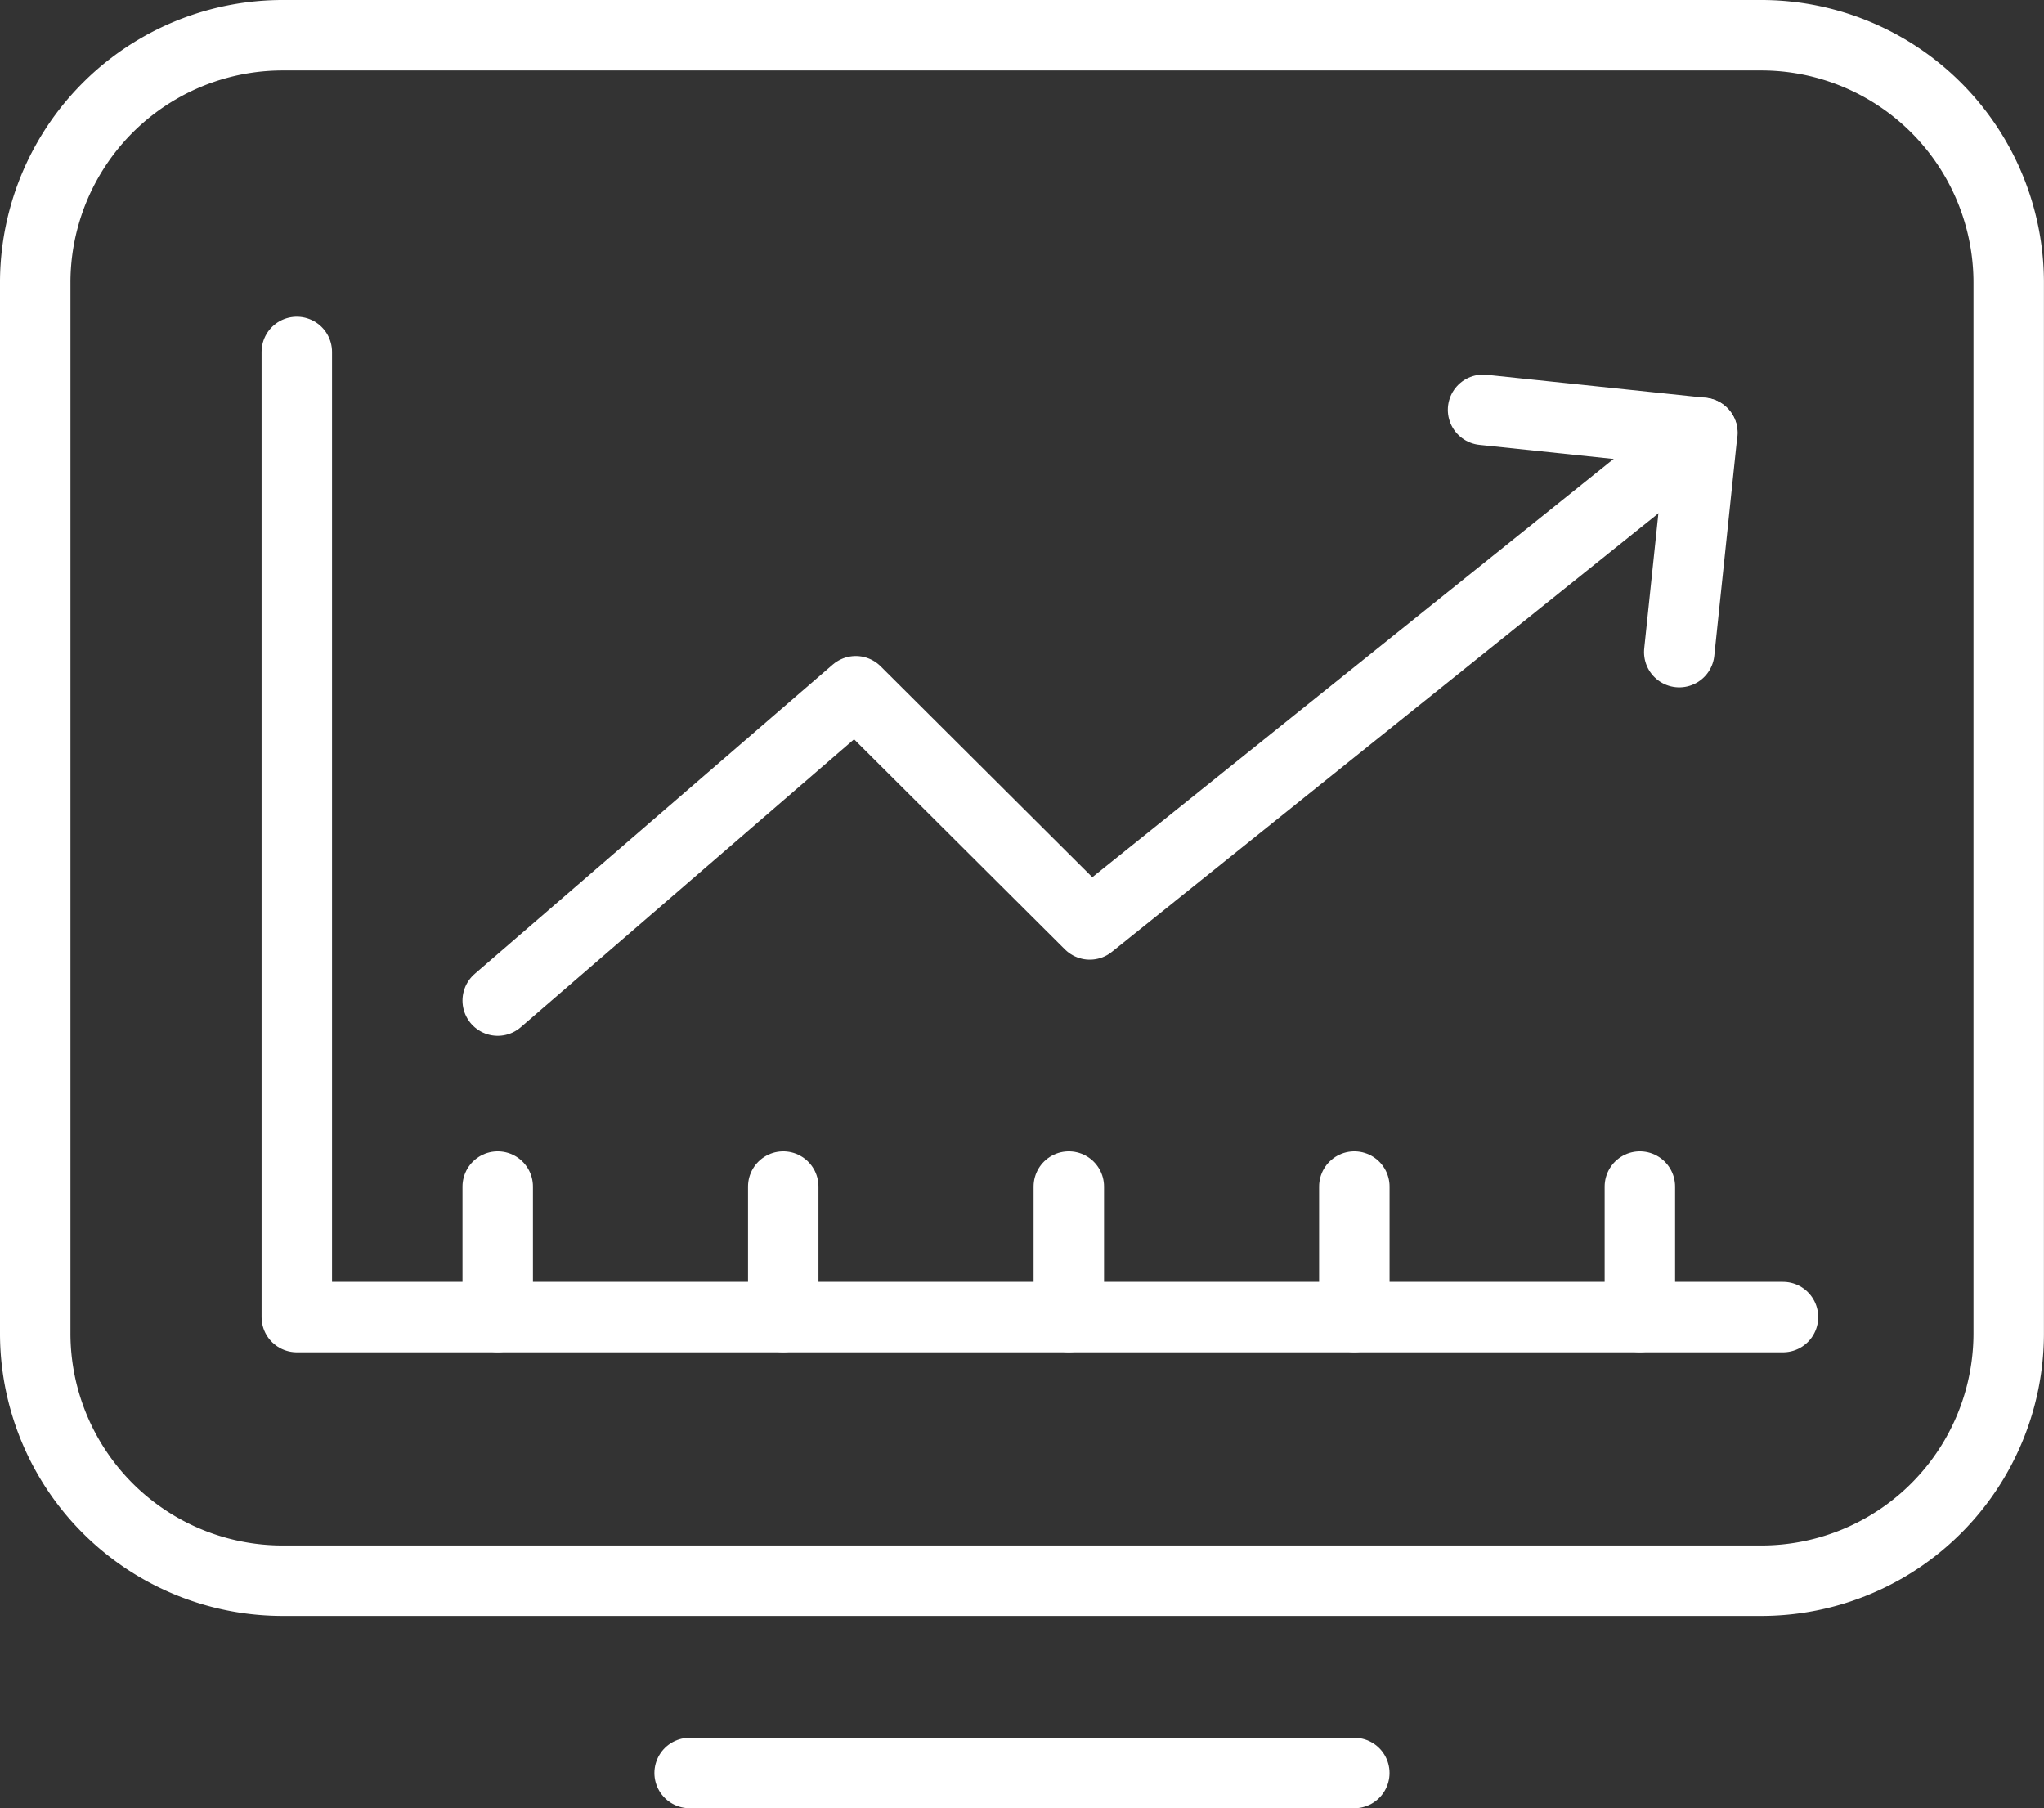
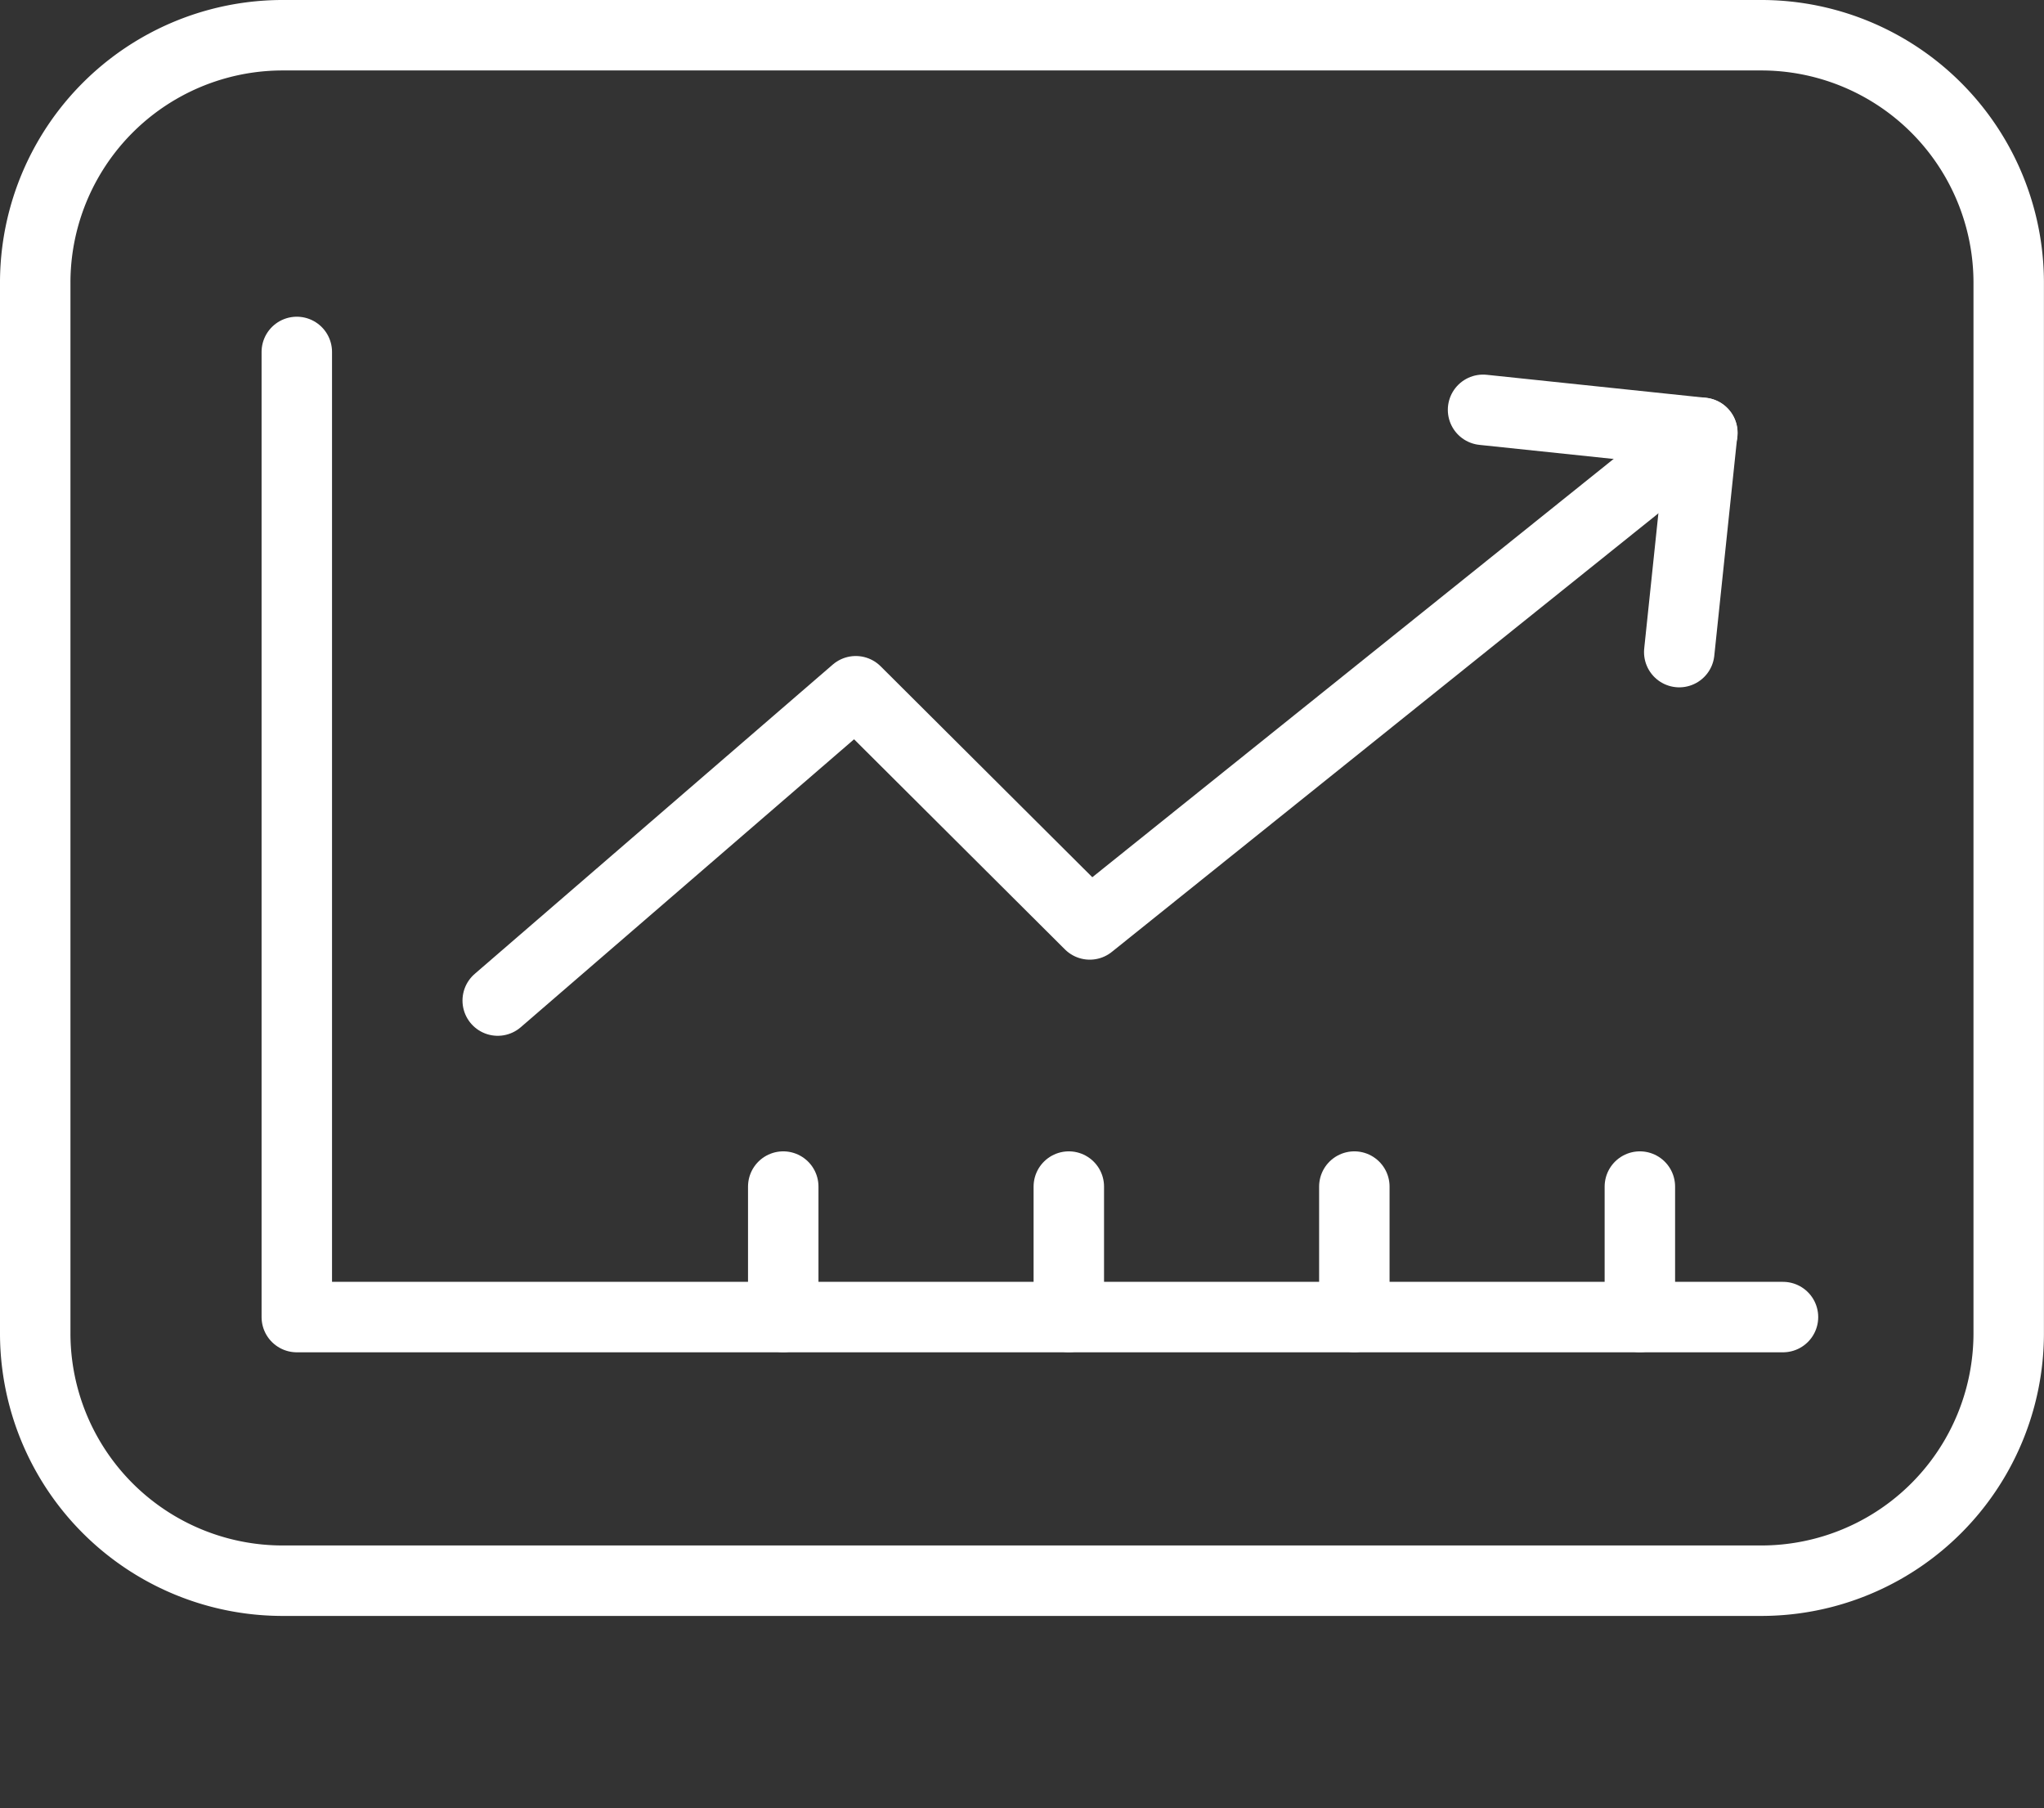
<svg xmlns="http://www.w3.org/2000/svg" width="58.028" height="51.327" viewBox="0 0 58.028 51.327">
  <rect x="0" y="0" width="58.028" height="51.327" fill="#333333" stroke="none" />
  <g id="Group_21" data-name="Group 21" transform="translate(0.999 1)">
    <path id="Stroke_1" data-name="Stroke 1" d="M49,43.868H7.026A7.024,7.024,0,0,1,0,36.843V7.026A7.025,7.025,0,0,1,7.026,0H49a7.025,7.025,0,0,1,7.026,7.026V36.843A7.024,7.024,0,0,1,49,43.868Z" transform="translate(0.001 0)" fill="none" stroke="#fff" stroke-linecap="round" stroke-linejoin="round" stroke-miterlimit="10" stroke-width="2" />
-     <path id="Stroke_3" data-name="Stroke 3" d="M0,.676H18.87" transform="translate(18.579 48.651)" fill="none" stroke="#fff" stroke-linecap="round" stroke-linejoin="round" stroke-miterlimit="10" stroke-width="2" />
    <path id="Stroke_5" data-name="Stroke 5" d="M0,0V27.395H42.192" transform="translate(7.427 8.99)" fill="none" stroke="#fff" stroke-linecap="round" stroke-linejoin="round" stroke-miterlimit="10" stroke-width="2" />
-     <path id="Stroke_7" data-name="Stroke 7" d="M.676,3.7V0" transform="translate(12.455 32.681)" fill="none" stroke="#fff" stroke-linecap="round" stroke-linejoin="round" stroke-miterlimit="10" stroke-width="2" />
    <path id="Stroke_9" data-name="Stroke 9" d="M.676,3.7V0" transform="translate(20.561 32.681)" fill="none" stroke="#fff" stroke-linecap="round" stroke-linejoin="round" stroke-miterlimit="10" stroke-width="2" />
    <path id="Stroke_11" data-name="Stroke 11" d="M.676,3.7V0" transform="translate(28.668 32.681)" fill="none" stroke="#fff" stroke-linecap="round" stroke-linejoin="round" stroke-miterlimit="10" stroke-width="2" />
    <path id="Stroke_13" data-name="Stroke 13" d="M.676,3.7V0" transform="translate(36.774 32.681)" fill="none" stroke="#fff" stroke-linecap="round" stroke-linejoin="round" stroke-miterlimit="10" stroke-width="2" />
    <path id="Stroke_15" data-name="Stroke 15" d="M.676,3.7V0" transform="translate(44.88 32.681)" fill="none" stroke="#fff" stroke-linecap="round" stroke-linejoin="round" stroke-miterlimit="10" stroke-width="2" />
    <path id="Stroke_17" data-name="Stroke 17" d="M0,16.114l10.165-8.78,6.643,6.619L34.2,0" transform="translate(13.131 11.287)" fill="none" stroke="#fff" stroke-linecap="round" stroke-linejoin="round" stroke-miterlimit="10" stroke-width="2" />
    <path id="Stroke_19" data-name="Stroke 19" d="M0,0,6.223.653,5.57,6.877" transform="translate(41.104 10.633)" fill="none" stroke="#fff" stroke-linecap="round" stroke-linejoin="round" stroke-miterlimit="10" stroke-width="2" />
  </g>
</svg>